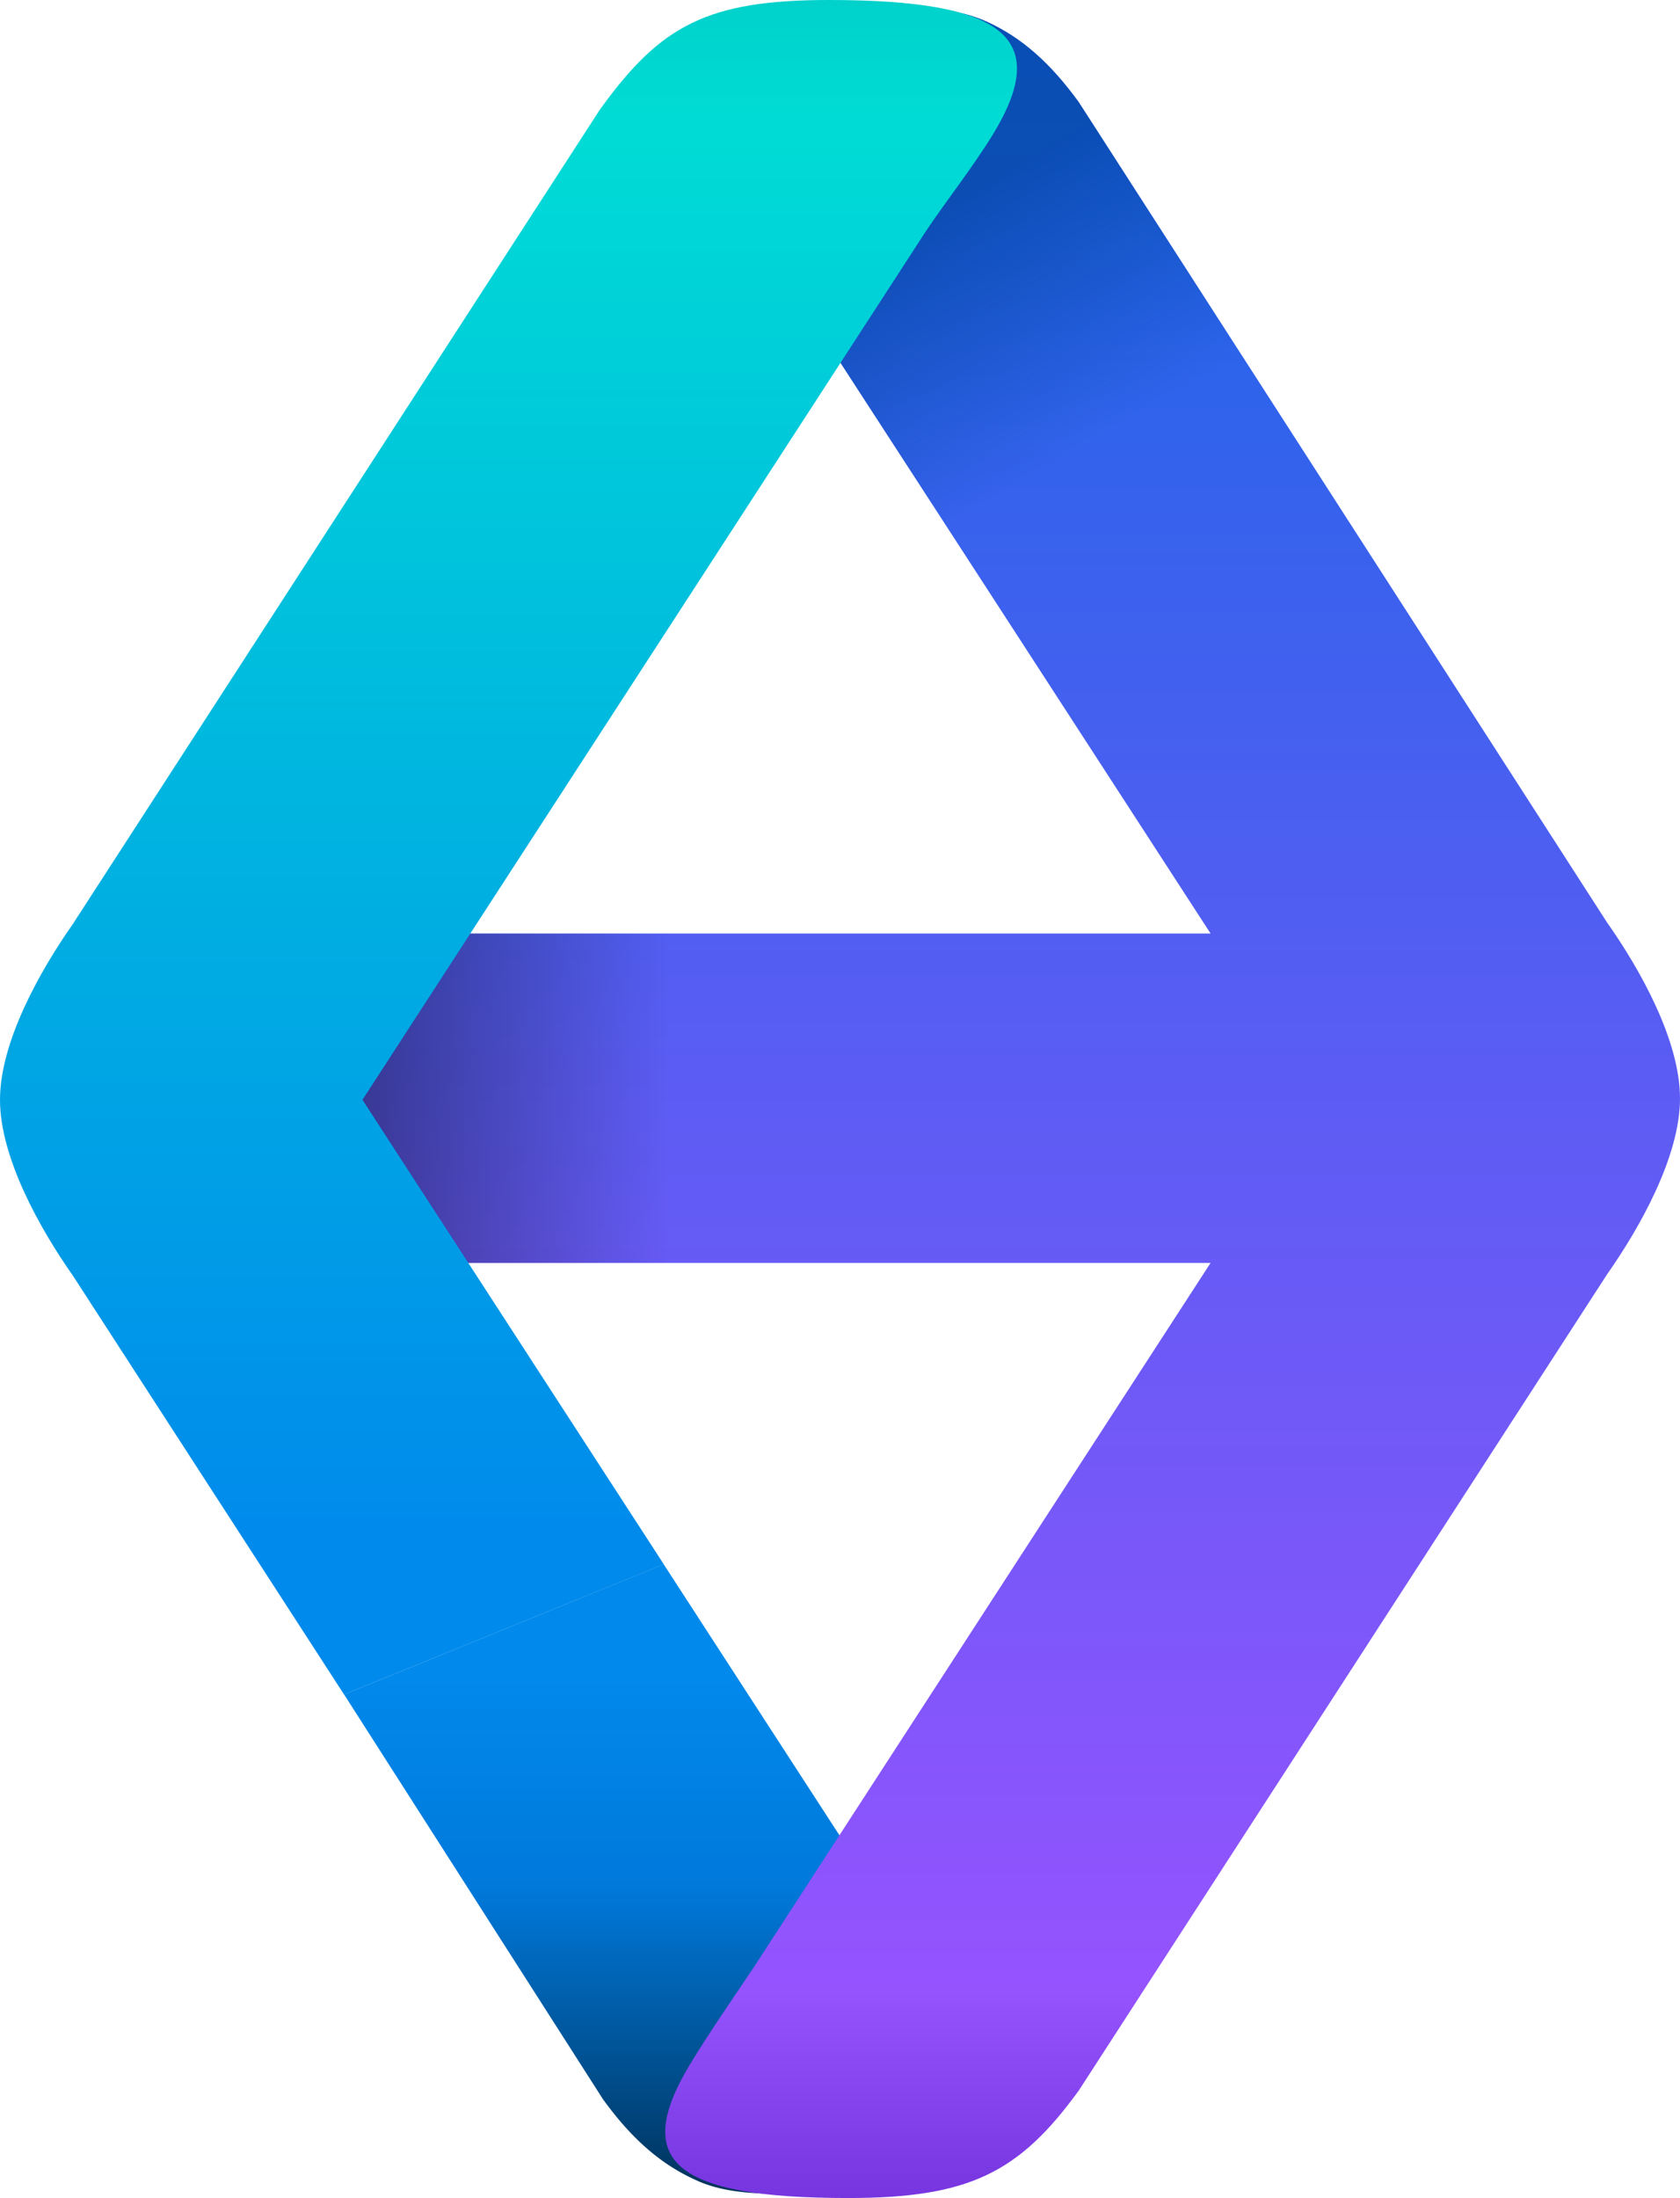
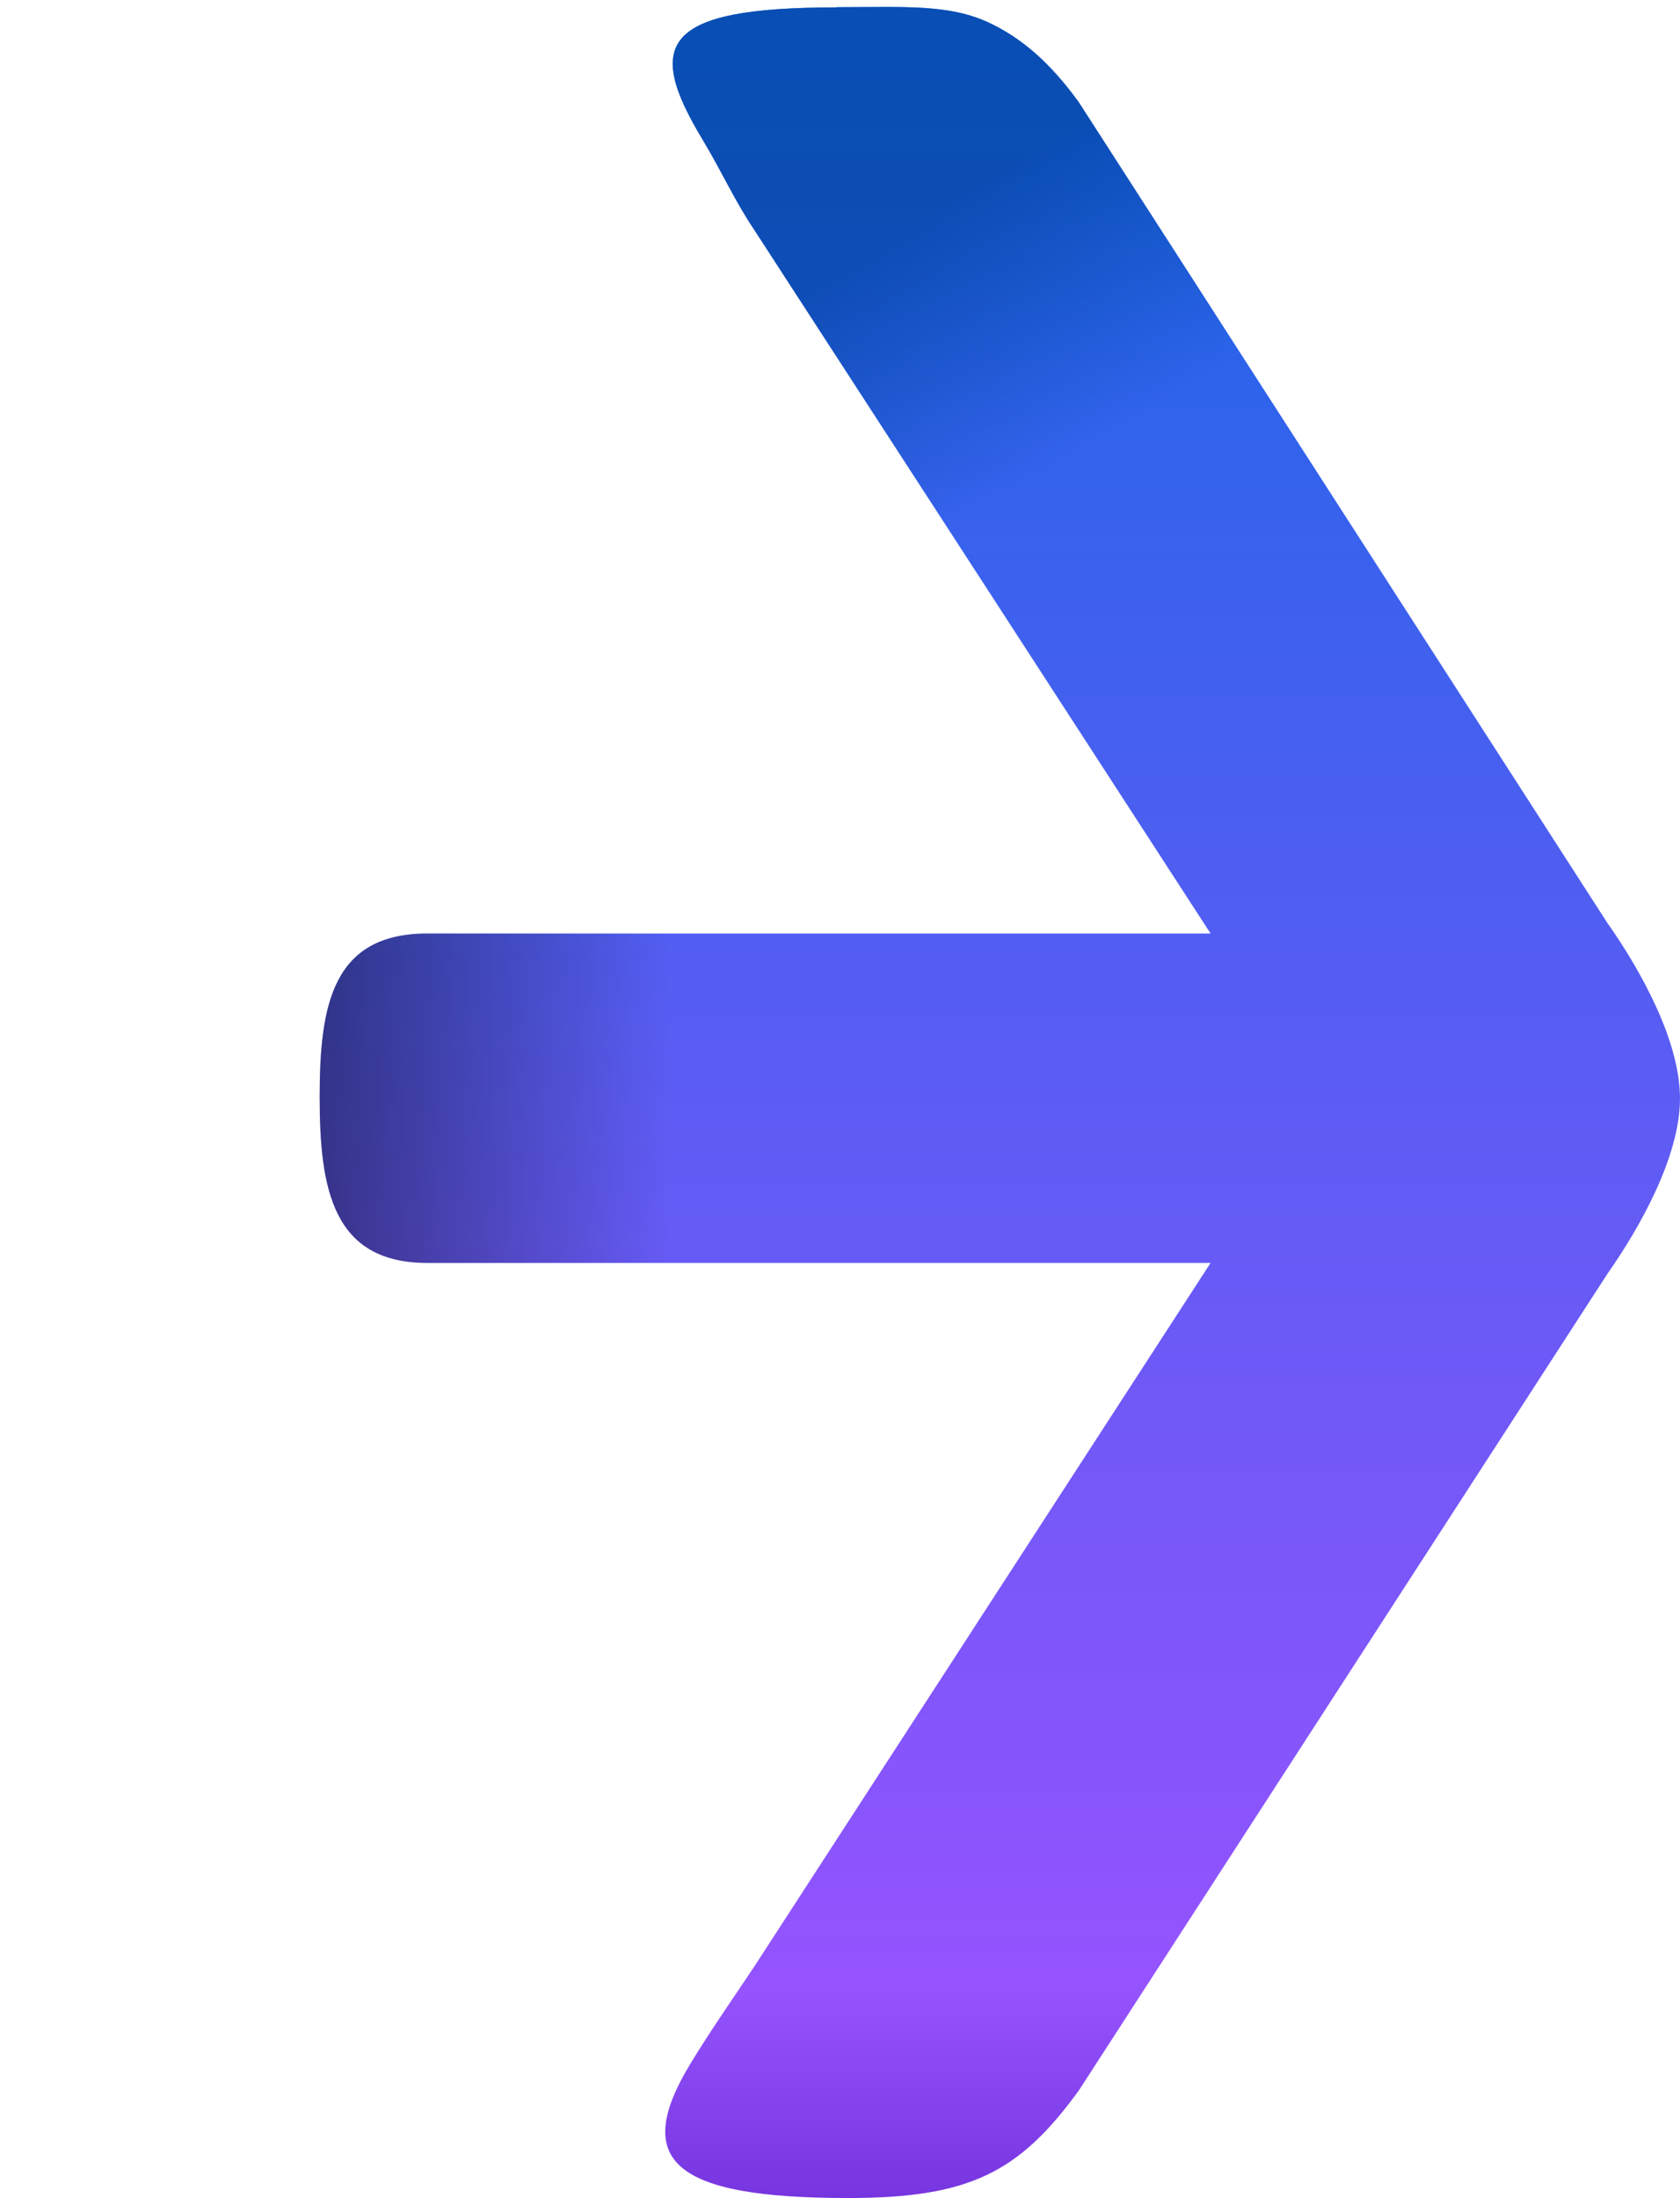
<svg xmlns="http://www.w3.org/2000/svg" style="fill:none" height="64" width="48.944">
-   <path style="fill:url(#a)" d="M20.34 63.507c-1.066-.464-1.928-1.218-2.773-2.383l-7.542-11.785 9.31-3.793L27.02 57.39a48.85 48.85 0 0 1 1.503 2.383c1.678 2.784 1.206 4.089-3.902 4.089-1.812 0-3.163.133-4.281-.354z" />
  <path style="fill:url(#b)" d="M24.37.215c-5.108 0-5.58 1.072-3.902 3.85.565.94.932 1.775 1.502 2.621l13.298 20.495H12.453c-2.767 0-3.14 2.082-3.14 4.755 0 2.674.373 4.837 3.14 4.837h22.815L21.97 57.267c-.565.847-1.31 1.914-1.875 2.853-1.678 2.784-.501 3.88 4.613 3.88 3.536 0 4.986-.742 6.722-3.132l15.394-23.77c.95-1.352 2.12-3.428 2.12-5.115 0-1.688-1.165-3.764-2.12-5.115l-15.4-23.899C30.602 1.84 29.77 1.096 28.75.632c-.821-.371-1.759-.43-2.918-.43-.454 0-.938.007-1.462.007" />
  <path style="fill:url(#c)" d="M24.37.215c-5.108 0-5.58 1.072-3.902 3.85.565.94.932 1.775 1.502 2.621l13.298 20.495H12.453c-2.767 0-3.14 2.082-3.14 4.755 0 2.674.373 4.837 3.14 4.837h22.815L21.97 57.267c-.565.847-1.31 1.914-1.875 2.853-1.678 2.784-.501 3.88 4.613 3.88 3.536 0 4.986-.742 6.722-3.132l15.394-23.77c.95-1.352 2.12-3.428 2.12-5.115 0-1.688-1.165-3.764-2.12-5.115l-15.4-23.899C30.602 1.84 29.77 1.096 28.75.632c-.821-.371-1.759-.43-2.918-.43-.454 0-.938.007-1.462.007" />
  <path style="fill:url(#d)" d="M24.37.215c-5.108 0-5.58 1.072-3.902 3.85.565.94.932 1.775 1.502 2.621l13.298 20.495H12.453c-2.767 0-3.14 2.082-3.14 4.755 0 2.674.373 4.837 3.14 4.837h22.815L21.97 57.267c-.565.847-1.31 1.914-1.875 2.853-1.678 2.784-.501 3.88 4.613 3.88 3.536 0 4.986-.742 6.722-3.132l15.394-23.77c.95-1.352 2.12-3.428 2.12-5.115 0-1.688-1.165-3.764-2.12-5.115l-15.4-23.899C30.602 1.84 29.77 1.096 28.75.632c-.821-.371-1.759-.43-2.918-.43-.454 0-.938.007-1.462.007" />
-   <path style="fill:url(#e)" d="M17.515 3.132 2.12 26.908C1.17 28.26 0 30.336 0 32.023c0 1.688 1.17 3.764 2.12 5.115l7.904 12.202 9.314-3.793-8.778-13.524 16.414-25.29c.565-.847 1.404-1.914 1.974-2.853 1.678-2.784.309-3.88-4.8-3.88-3.535 0-4.892.742-6.628 3.132" />
  <defs>
    <linearGradient gradientUnits="userSpaceOnUse" y2="63.878" x2="19.938" y1="48.423" x1="19.938" id="a">
      <stop stop-color="#018AEC" />
      <stop stop-color="#0079DB" offset=".422" />
      <stop stop-color="#00325A" offset="1" />
    </linearGradient>
    <linearGradient gradientUnits="userSpaceOnUse" y2="64" x2="29.129" y1=".203" x1="29.129" id="b">
      <stop stop-color="#1767E7" />
      <stop stop-color="#9553FE" offset=".906" />
      <stop stop-color="#7735DF" offset="1" />
    </linearGradient>
    <linearGradient gradientUnits="userSpaceOnUse" y2="31.896" x2="19.512" y1="31.896" x1="7.863" id="c">
      <stop stop-opacity=".5" />
      <stop stop-opacity="0" offset="1" />
    </linearGradient>
    <linearGradient gradientUnits="userSpaceOnUse" y2="14.803" x2="28.514" y1="7.829" x1="24.463" id="d">
      <stop stop-opacity=".65" stop-color="#004099" />
      <stop stop-opacity="0" stop-color="#004099" offset="1" />
    </linearGradient>
    <linearGradient gradientUnits="userSpaceOnUse" y2="44.944" x2="14.814" y1="0" x1="14.814" id="e">
      <stop stop-color="#00D1CB" />
      <stop stop-color="#00DCD5" offset=".078" />
      <stop stop-color="#008AEC" offset="1" />
    </linearGradient>
  </defs>
</svg>